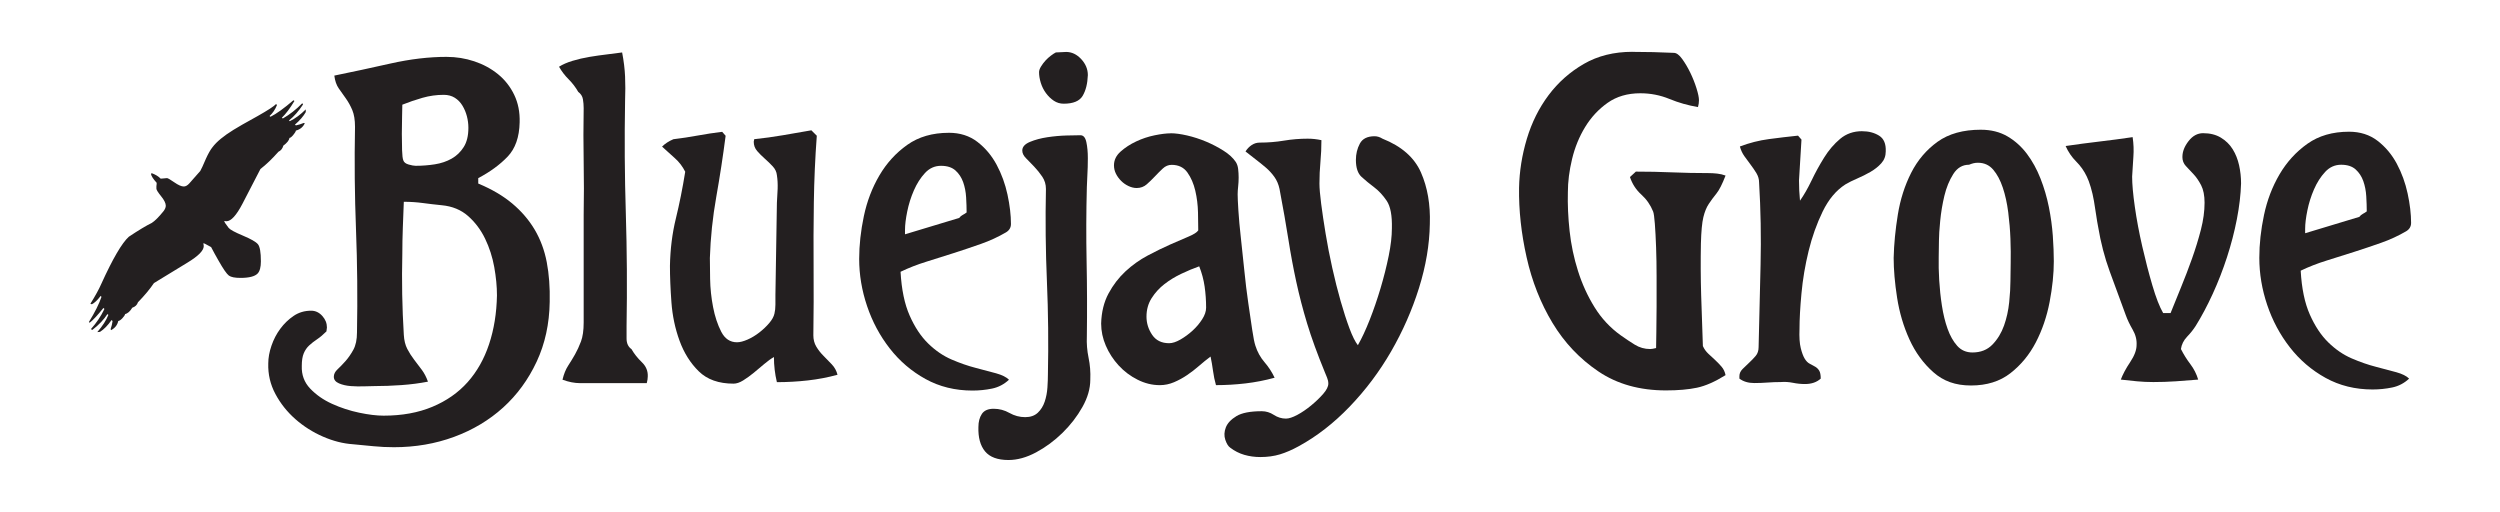
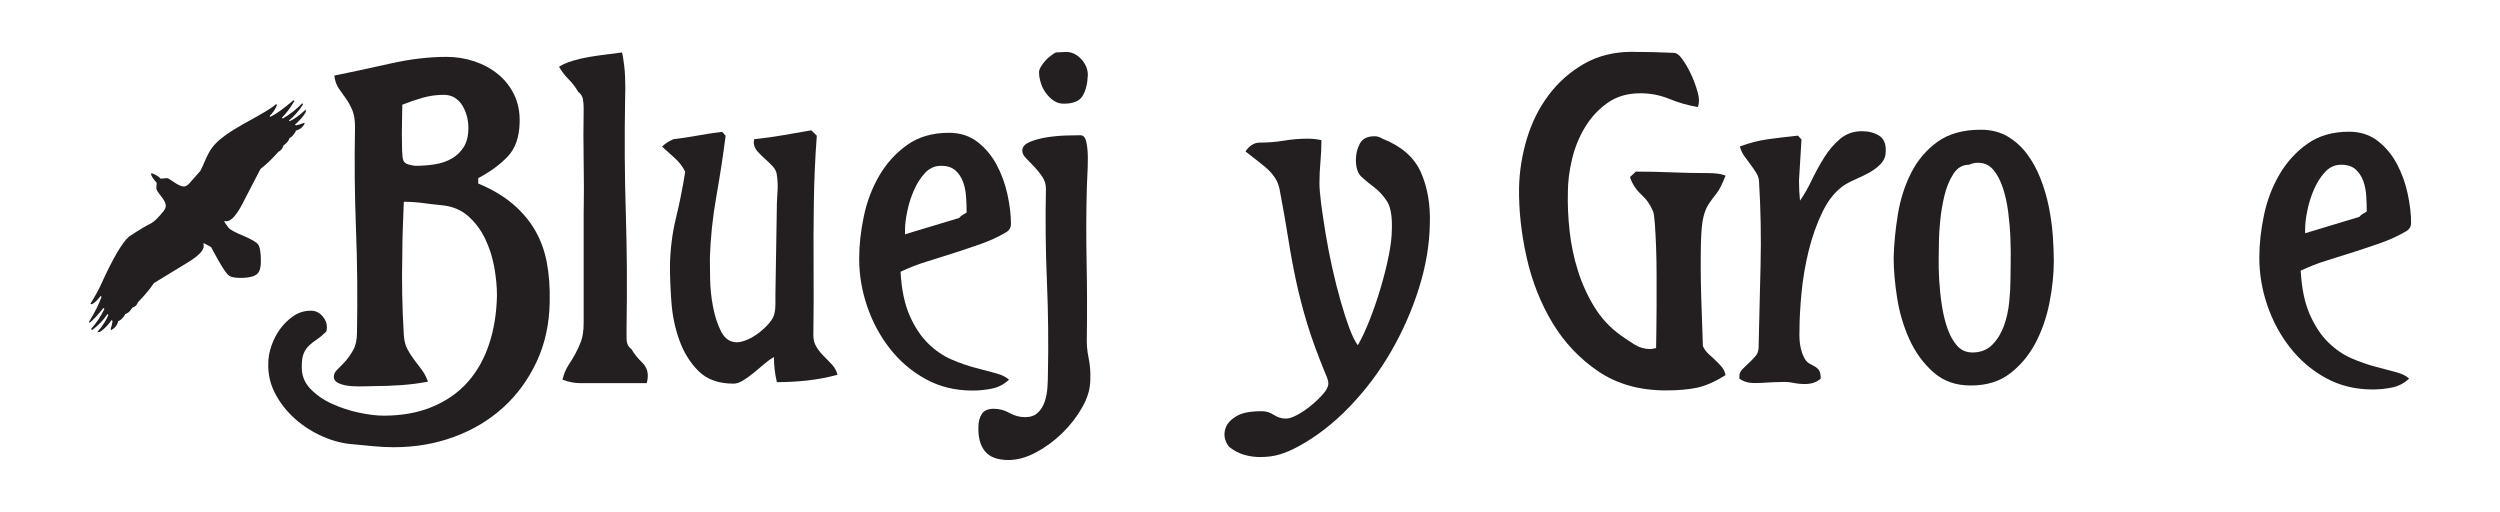
<svg xmlns="http://www.w3.org/2000/svg" id="Artwork" viewBox="0 0 1616.59 331">
  <defs>
    <style>
      .cls-1 {
        fill: #231f20;
        stroke-width: 0px;
      }
    </style>
  </defs>
  <path class="cls-1" d="m1055.59,33.54c4.25,0,8.71.05,13.39.16,4.67.11,9.13.27,13.38.48,1.7,0,3.51,1.33,5.42,3.98,1.91,2.66,3.67,5.63,5.26,8.92,1.59,3.29,2.92,6.64,3.98,10.04,1.06,3.4,1.59,5.95,1.59,7.65,0,.85-.05,1.59-.16,2.23-.11.64-.27,1.38-.48,2.23-6.37-1.06-12.54-2.81-18.48-5.26-5.95-2.44-12.22-3.66-18.8-3.66-8.29,0-15.35,2.07-21.19,6.21-5.85,4.14-10.68,9.35-14.5,15.62-3.82,6.27-6.64,13.17-8.45,20.71-1.81,7.54-2.71,14.71-2.71,21.51-.21,7.86.16,16.2,1.12,25.02.96,8.82,2.76,17.42,5.42,25.81,2.65,8.39,6.21,16.2,10.68,23.42,4.46,7.23,10.09,13.28,16.89,18.17,2.97,2.12,6,4.14,9.08,6.05,3.08,1.91,6.42,2.87,10.04,2.87.85,0,2.12-.21,3.82-.64,0-2.12.05-5.58.16-10.36.1-4.78.16-10.3.16-16.57v-19.44c0-6.69-.11-12.95-.32-18.8-.21-5.84-.48-10.88-.8-15.14-.32-4.25-.69-6.9-1.12-7.97-1.7-4.25-4.25-7.91-7.65-10.99-3.4-3.08-5.85-6.85-7.33-11.31l3.82-3.51c7.86,0,15.66.16,23.42.48,7.75.32,15.56.48,23.42.48,1.91,0,3.82.11,5.74.32,1.91.21,3.71.64,5.42,1.27-2.13,5.53-4.09,9.4-5.9,11.63-1.81,2.23-3.46,4.46-4.94,6.69-1.49,2.23-2.66,5.1-3.51,8.6-.85,3.51-1.38,9.19-1.59,17.05-.21,11.05-.16,22.1.16,33.14.32,11.05.69,22.1,1.12,33.14.85,1.91,2.02,3.56,3.51,4.94,1.48,1.38,2.97,2.76,4.46,4.14,1.48,1.39,2.87,2.82,4.14,4.3,1.27,1.49,2.12,3.3,2.55,5.42-6.8,4.25-12.96,6.96-18.48,8.13-5.53,1.17-12.22,1.75-20.08,1.75-17,0-31.55-4.09-43.66-12.27-12.11-8.18-22.01-18.64-29.69-31.39-7.68-12.75-13.26-26.87-16.73-42.39-3.48-15.51-5.1-30.48-4.89-44.94.21-10.62,1.89-21.19,5.04-31.71,3.16-10.52,7.84-19.92,14.04-28.2,6.2-8.28,13.81-15.03,22.83-20.24,9.02-5.2,19.47-7.81,31.38-7.81Z" />
  <path class="cls-1" d="m1204.1,84.85c4.25,0,7.91.96,10.99,2.87,3.08,1.91,4.51,5.31,4.3,10.2,0,2.98-.96,5.53-2.87,7.65-1.91,2.13-4.25,3.98-7.01,5.58-2.76,1.59-5.63,3.03-8.6,4.3-2.98,1.27-5.53,2.55-7.65,3.82-5.95,3.82-10.84,9.67-14.66,17.53-3.82,7.86-6.85,16.36-9.08,25.49-2.23,9.14-3.78,18.27-4.62,27.41-.85,9.14-1.27,16.78-1.27,22.94-.21,5.31.05,9.45.8,12.43.74,2.98,1.59,5.26,2.55,6.85.96,1.59,2.07,2.71,3.35,3.34,1.27.64,2.44,1.28,3.51,1.91,1.06.64,1.91,1.49,2.55,2.55.64,1.06.96,2.76.96,5.1-2.55,2.34-5.95,3.51-10.2,3.51-2.55,0-5.15-.26-7.81-.8-2.66-.53-5.26-.69-7.81-.48-2.98,0-5.85.11-8.6.32-2.76.21-5.63.32-8.61.32-3.82,0-7.01-.96-9.56-2.87v-1.59c0-1.7.69-3.24,2.07-4.62s2.81-2.76,4.3-4.14c1.48-1.38,2.87-2.81,4.14-4.3,1.27-1.48,1.91-3.4,1.91-5.74.42-17.63.85-35.37,1.27-53.22.42-17.85.1-35.58-.96-53.22,0-2.12-.59-4.14-1.75-6.06-1.17-1.91-2.45-3.77-3.82-5.58-1.38-1.8-2.71-3.61-3.98-5.42-1.27-1.8-2.23-3.87-2.87-6.21,6.16-2.34,12.43-3.93,18.8-4.78,6.37-.85,12.64-1.59,18.8-2.23l2.23,2.55c-.21,4.46-.48,8.87-.8,13.23-.32,4.36-.59,8.76-.8,13.22,0,2.34.05,4.52.16,6.53.1,2.02.26,4.2.48,6.53,2.55-3.61,5.04-7.97,7.49-13.07,2.44-5.1,5.15-10.04,8.13-14.82,2.97-4.78,6.42-8.81,10.36-12.11,3.93-3.29,8.65-4.94,14.18-4.94Z" />
  <path class="cls-1" d="m1280.9,83.89c6.58,0,12.32,1.44,17.21,4.3,4.89,2.87,9.08,6.64,12.59,11.31,3.51,4.67,6.42,9.99,8.76,15.93,2.34,5.95,4.14,12.11,5.42,18.48,1.27,6.37,2.12,12.59,2.55,18.64.42,6.06.64,11.53.64,16.41,0,8.07-.91,16.84-2.71,26.29-1.81,9.45-4.78,18.16-8.92,26.13s-9.61,14.61-16.41,19.92c-6.8,5.31-15.3,7.97-25.49,7.97s-17.9-2.87-24.38-8.6c-6.48-5.74-11.63-12.8-15.45-21.19-3.82-8.39-6.48-17.37-7.97-26.93-1.49-9.56-2.23-18.16-2.23-25.81.21-8.92,1.12-18.27,2.71-28.04,1.59-9.77,4.46-18.75,8.6-26.93,4.14-8.17,9.83-14.87,17.05-20.08,7.22-5.2,16.57-7.81,28.04-7.81Zm-7.65,22.63c-4.25,0-7.65,2.02-10.2,6.05-2.55,4.04-4.46,8.71-5.74,14.02-1.27,5.31-2.18,10.73-2.71,16.25-.53,5.53-.8,9.67-.8,12.43s-.06,6.43-.16,10.99c-.11,4.57,0,9.56.32,14.98.32,5.42.9,10.89,1.75,16.41.85,5.53,2.07,10.51,3.67,14.98,1.59,4.46,3.66,8.13,6.21,10.99s5.84,4.3,9.88,4.3c5.31,0,9.61-1.7,12.91-5.1,3.29-3.4,5.79-7.49,7.49-12.27,1.7-4.78,2.81-9.82,3.35-15.14.53-5.31.8-9.88.8-13.7,0-2.76.05-6.58.16-11.47.1-4.88.05-10.14-.16-15.77-.21-5.63-.69-11.36-1.43-17.21-.75-5.84-1.91-11.15-3.51-15.93s-3.66-8.65-6.21-11.63c-2.55-2.97-5.85-4.46-9.88-4.46-1.06,0-2.02.11-2.87.32-.85.21-1.81.53-2.87.96Z" />
-   <path class="cls-1" d="m1411.23,101.42c0-3.39,1.33-6.8,3.98-10.2,2.65-3.4,5.79-5.1,9.4-5.1,4.46,0,8.29.95,11.47,2.87s5.74,4.41,7.65,7.49c1.91,3.08,3.29,6.53,4.14,10.36.85,3.82,1.28,7.76,1.28,11.79-.22,7.22-1.12,14.93-2.71,23.1-1.59,8.18-3.72,16.36-6.37,24.54-2.66,8.18-5.74,16.09-9.24,23.74-3.51,7.65-7.17,14.55-11,20.71-1.49,2.34-3.34,4.68-5.58,7.01-2.23,2.34-3.56,5-3.98,7.97,1.7,3.4,3.72,6.64,6.06,9.72,2.33,3.08,4.03,6.43,5.1,10.04-4.89.43-9.72.8-14.5,1.11-4.78.32-9.62.48-14.5.48-3.62,0-7.12-.16-10.52-.48-3.4-.32-6.91-.69-10.52-1.11,1.28-3.4,3.29-7.17,6.06-11.31,2.76-4.14,4.14-7.81,4.14-10.99.21-3.4-.64-6.74-2.55-10.04-1.91-3.29-3.4-6.42-4.46-9.4-3.61-9.77-7.06-19.17-10.36-28.2-3.3-9.03-5.79-18.64-7.49-28.84-.43-2.12-.85-4.67-1.28-7.65-.43-2.97-.91-6-1.43-9.08-.53-3.08-1.22-6.06-2.07-8.92-.85-2.87-1.7-5.15-2.55-6.85-1.7-3.61-3.98-6.85-6.85-9.72-2.87-2.87-5.15-6.22-6.85-10.04,7.22-1.06,14.44-2.02,21.67-2.87,7.22-.85,14.44-1.8,21.67-2.87.64,4.25.8,8.5.48,12.75-.32,4.25-.59,8.5-.8,12.75,0,4.89.58,11.42,1.75,19.6,1.16,8.18,2.76,16.68,4.78,25.49,2.02,8.82,4.19,17.21,6.53,25.18,2.33,7.97,4.67,13.97,7.01,18.01h4.78c2.12-5.31,4.41-10.94,6.85-16.89,2.44-5.95,4.78-12.06,7.01-18.32,2.23-6.26,4.14-12.48,5.74-18.64,1.59-6.16,2.39-12,2.39-17.53,0-4.67-.75-8.44-2.23-11.31-1.49-2.87-3.14-5.26-4.94-7.17-1.81-1.91-3.45-3.66-4.94-5.26-1.49-1.59-2.23-3.56-2.23-5.9Z" />
  <path class="cls-1" d="m1518.95,85.17c7.22,0,13.38,1.97,18.48,5.89,5.1,3.93,9.24,8.87,12.43,14.82,3.19,5.95,5.52,12.38,7.01,19.28,1.48,6.9,2.23,13.22,2.23,18.96,0,2.34-1.06,4.14-3.19,5.42-5.1,2.98-10.51,5.47-16.25,7.49-5.74,2.02-11.58,3.98-17.53,5.89-5.95,1.91-11.85,3.77-17.69,5.58-5.85,1.81-11.42,3.98-16.73,6.53.64,11.47,2.6,20.93,5.9,28.36,3.29,7.44,7.27,13.44,11.95,18.01,4.67,4.57,9.72,8.02,15.14,10.36,5.42,2.34,10.62,4.14,15.61,5.42,4.99,1.27,9.4,2.44,13.22,3.51,3.83,1.06,6.58,2.44,8.29,4.14-3.19,2.98-6.85,4.89-10.99,5.74-4.14.85-8.34,1.28-12.59,1.28-11.26,0-21.41-2.5-30.43-7.49-9.03-4.99-16.73-11.58-23.1-19.76-6.37-8.18-11.26-17.31-14.66-27.41-3.4-10.09-5.1-20.24-5.1-30.43,0-8.92,1-18.16,3.03-27.73,2.02-9.56,5.36-18.32,10.04-26.29,4.67-7.97,10.68-14.55,18.01-19.76,7.33-5.2,16.3-7.81,26.93-7.81Zm-28.36,62.76v2.89l35.06-10.59c.64-.86,1.38-1.5,2.23-1.93.85-.43,1.7-.96,2.55-1.6,0-3-.11-6.26-.32-9.79-.21-3.53-.85-6.79-1.91-9.79-1.06-3-2.71-5.51-4.94-7.54-2.23-2.03-5.37-3.05-9.4-3.05s-7.49,1.55-10.36,4.66c-2.87,3.1-5.26,6.85-7.17,11.23-1.91,4.39-3.35,8.93-4.3,13.64-.96,4.71-1.44,8.67-1.44,11.88Z" />
  <path class="cls-1" d="m288.84,36.78c6.16,0,12.11.96,17.85,2.87,5.74,1.91,10.83,4.68,15.3,8.29,4.46,3.62,7.97,8.08,10.52,13.38,2.55,5.31,3.71,11.26,3.51,17.85-.21,9.56-2.82,16.95-7.81,22.15-4.99,5.21-11.31,9.83-18.96,13.86v3.51c8.71,3.62,16.04,7.92,21.99,12.91,5.95,4.99,10.78,10.63,14.5,16.89,3.71,6.27,6.32,13.28,7.81,21.03,1.48,7.76,2.12,16.31,1.91,25.65-.21,14.24-3.03,27.14-8.45,38.72-5.42,11.58-12.64,21.46-21.67,29.64-9.03,8.17-19.6,14.5-31.71,18.96-12.11,4.46-25.07,6.69-38.88,6.69-4.46,0-8.87-.21-13.23-.64-4.36-.43-8.76-.85-13.23-1.27-6.37-.43-12.86-2.07-19.44-4.94-6.59-2.87-12.54-6.64-17.85-11.31-5.31-4.67-9.62-10.09-12.91-16.25-3.3-6.16-4.83-12.75-4.62-19.76,0-3.61.69-7.43,2.07-11.47,1.38-4.03,3.29-7.7,5.74-10.99,2.44-3.29,5.31-6.06,8.61-8.29,3.29-2.23,7.06-3.35,11.31-3.35,2.76,0,5.15,1.12,7.17,3.35,2.02,2.23,3.03,4.73,3.03,7.49,0,.43-.05.85-.16,1.27-.11.43-.16.85-.16,1.27-2.13,2.13-4.14,3.82-6.06,5.1-1.91,1.27-3.62,2.6-5.1,3.98-1.49,1.38-2.66,3.08-3.51,5.1-.85,2.02-1.27,4.73-1.27,8.13-.21,5.74,1.59,10.63,5.42,14.66s8.55,7.33,14.18,9.88c5.63,2.55,11.47,4.46,17.53,5.73,6.06,1.28,11.31,1.91,15.78,1.91,11.9,0,22.41-1.91,31.55-5.74,9.13-3.82,16.73-9.14,22.79-15.93,6.06-6.8,10.68-14.98,13.86-24.54s4.88-20.08,5.1-31.55c0-5.74-.59-11.84-1.75-18.32-1.17-6.48-3.14-12.59-5.9-18.32-2.76-5.74-6.43-10.62-10.99-14.66-4.57-4.03-10.25-6.37-17.05-7.01-4.25-.42-8.34-.9-12.27-1.43-3.93-.53-8.02-.8-12.27-.8-.21,5.53-.43,11.1-.64,16.73-.21,5.63-.32,11.21-.32,16.73-.43,17.64-.11,35.16.96,52.58.21,3.61.96,6.64,2.23,9.08,1.27,2.45,2.76,4.78,4.46,7.01,1.7,2.23,3.35,4.41,4.94,6.53,1.59,2.13,2.92,4.68,3.98,7.65-5.53,1.07-11.26,1.81-17.21,2.23-5.95.42-11.79.64-17.53.64-1.49,0-3.67.05-6.53.16-2.87.1-5.74.05-8.6-.16-2.87-.21-5.42-.8-7.65-1.75-2.23-.96-3.35-2.39-3.35-4.3,0-1.7.8-3.29,2.39-4.78,1.59-1.48,3.29-3.24,5.1-5.26,1.8-2.02,3.51-4.46,5.1-7.33s2.39-6.64,2.39-11.31c.42-22.31.21-44.46-.64-66.45-.85-21.99-1.07-44.14-.64-66.45,0-4.46-.59-8.07-1.75-10.84-1.17-2.76-2.55-5.26-4.14-7.49-1.59-2.23-3.14-4.41-4.62-6.53-1.49-2.12-2.45-4.89-2.87-8.29,11.47-2.34,23.58-4.94,36.33-7.81,12.75-2.87,24.86-4.3,36.33-4.3Zm-28.68,30.91c0,1.49-.05,4.04-.16,7.65-.11,3.62-.16,7.33-.16,11.15s.05,7.38.16,10.68c.1,3.3.37,5.47.8,6.53.42,1.27,1.59,2.18,3.51,2.71,1.91.53,3.4.8,4.46.8,4.25,0,8.39-.32,12.43-.96,4.03-.64,7.65-1.86,10.83-3.66,3.19-1.8,5.79-4.3,7.81-7.49,2.02-3.19,3.03-7.33,3.03-12.43,0-2.55-.32-5.04-.96-7.49-.64-2.44-1.59-4.73-2.87-6.85-1.27-2.12-2.92-3.82-4.94-5.1-2.02-1.27-4.41-1.91-7.17-1.91-4.68,0-9.24.64-13.7,1.91-4.46,1.27-8.82,2.76-13.07,4.46Z" />
  <path class="cls-1" d="m402.29,33.91c1.06,5.53,1.7,10.73,1.91,15.62.21,4.89.21,10.09,0,15.62-.43,24.43-.27,48.71.48,72.82.74,24.11.9,48.39.48,72.82v8.13c0,3.08,1.06,5.37,3.19,6.85,1.7,2.98,3.93,5.79,6.69,8.45,2.76,2.66,4.03,5.79,3.82,9.4,0,1.07-.21,2.44-.64,4.14h-43.02c-3.62,0-7.44-.74-11.47-2.23.85-3.61,2.07-6.64,3.66-9.08,1.59-2.44,3.08-4.89,4.46-7.33,1.38-2.44,2.65-5.2,3.82-8.29,1.16-3.08,1.75-7.17,1.75-12.27v-69.47c.21-11.47.21-22.94,0-34.42-.21-11.47-.21-23.05,0-34.74,0-1.91-.16-3.82-.48-5.74-.32-1.91-1.33-3.51-3.03-4.78-1.7-2.97-3.77-5.68-6.21-8.13-2.45-2.44-4.52-5.15-6.21-8.13,2.34-1.48,5.26-2.76,8.76-3.82,3.51-1.06,7.17-1.91,11-2.55,3.82-.64,7.54-1.16,11.15-1.59,3.61-.42,6.9-.85,9.88-1.27Z" />
  <path class="cls-1" d="m487.69,90c6.16-.64,12.34-1.48,18.55-2.55,6.2-1.06,12.34-2.12,18.42-3.19l3.51,3.51c-1.07,14.45-1.7,28.79-1.91,43.02-.21,14.45-.27,28.79-.16,43.02.1,14.24.05,28.58-.16,43.02,0,2.76.64,5.21,1.91,7.33,1.27,2.13,2.81,4.09,4.62,5.9,1.8,1.81,3.61,3.66,5.42,5.58,1.8,1.91,3.03,4.14,3.67,6.69-6.17,1.7-12.56,2.92-19.19,3.67-6.63.75-13.3,1.12-20.01,1.12-1.27-5.31-1.91-10.73-1.91-16.25-1.91,1.07-3.98,2.55-6.21,4.46-2.23,1.91-4.52,3.82-6.85,5.74-2.34,1.91-4.62,3.56-6.85,4.94-2.23,1.38-4.3,2.07-6.21,2.07-9.56,0-17.05-2.65-22.47-7.97-5.42-5.31-9.56-11.9-12.43-19.76-2.87-7.86-4.62-16.14-5.26-24.86-.64-8.71-.96-16.57-.96-23.58.21-10.84,1.48-21.03,3.82-30.59,2.34-9.56,4.35-19.65,6.06-30.27-1.7-3.4-3.93-6.32-6.69-8.76-2.76-2.44-5.53-4.94-8.29-7.49,1.91-1.91,4.35-3.51,7.33-4.78,5.31-.64,10.57-1.43,15.78-2.39,5.2-.96,10.46-1.75,15.77-2.39l2.23,2.55c-1.7,13.18-3.72,26.35-6.05,39.52-2.34,13.17-3.72,26.35-4.14,39.52,0,2.98.05,7.49.16,13.54.1,6.06.74,12.11,1.91,18.17,1.16,6.06,2.92,11.37,5.26,15.93,2.34,4.57,5.74,6.85,10.2,6.85,1.91,0,4.19-.58,6.85-1.75,2.65-1.16,5.2-2.71,7.65-4.62,2.44-1.91,4.57-3.93,6.37-6.06,1.8-2.12,2.92-4.14,3.35-6.06.42-1.7.64-3.67.64-5.9v-6.21l.96-59.59c.21-2.97.37-6,.48-9.08.1-3.08-.05-6-.48-8.76-.21-2.12-1.12-4.03-2.71-5.74-1.59-1.7-3.3-3.35-5.1-4.94-1.81-1.59-3.46-3.24-4.94-4.94-1.49-1.7-2.23-3.71-2.23-6.06l.32-1.59Z" />
  <path class="cls-1" d="m613.57,85.86c7.22,0,13.38,1.97,18.48,5.9,5.1,3.93,9.24,8.87,12.43,14.82,3.19,5.95,5.52,12.38,7.01,19.28,1.48,6.91,2.23,13.23,2.23,18.96,0,2.34-1.06,4.14-3.19,5.42-5.1,2.98-10.51,5.47-16.25,7.49-5.74,2.02-11.58,3.98-17.53,5.9-5.95,1.91-11.85,3.78-17.69,5.58-5.85,1.81-11.42,3.98-16.73,6.53.64,11.47,2.6,20.93,5.9,28.36,3.29,7.44,7.27,13.44,11.95,18.01,4.67,4.57,9.72,8.02,15.14,10.36,5.42,2.34,10.62,4.14,15.61,5.42,4.99,1.27,9.4,2.45,13.22,3.51,3.83,1.07,6.58,2.45,8.29,4.14-3.19,2.98-6.85,4.89-10.99,5.74-4.14.85-8.34,1.27-12.59,1.27-11.26,0-21.41-2.5-30.43-7.49-9.03-4.99-16.73-11.58-23.1-19.76-6.37-8.18-11.26-17.31-14.66-27.41-3.4-10.09-5.1-20.24-5.1-30.43,0-8.92,1.01-18.17,3.03-27.73,2.02-9.56,5.36-18.32,10.04-26.29,4.67-7.97,10.68-14.55,18.01-19.76,7.33-5.2,16.3-7.81,26.93-7.81Zm-28.36,62.76v2.89l35.06-10.59c.64-.86,1.38-1.5,2.23-1.93.85-.43,1.7-.96,2.55-1.6,0-3-.11-6.26-.32-9.79-.21-3.53-.85-6.79-1.91-9.79-1.06-3-2.71-5.51-4.94-7.54-2.23-2.03-5.37-3.05-9.4-3.05s-7.49,1.55-10.36,4.66c-2.87,3.1-5.26,6.85-7.17,11.23-1.91,4.39-3.35,8.93-4.3,13.64-.96,4.71-1.44,8.67-1.44,11.88Z" />
  <path class="cls-1" d="m698.66,87.45c1.91,0,3.19,1.49,3.82,4.46.64,2.98.96,6.43.96,10.36s-.11,7.7-.32,11.31c-.21,3.62-.32,6.06-.32,7.33-.43,16.15-.48,32.24-.16,48.28.32,16.04.37,32.14.16,48.28-.21,4.68.16,9.3,1.11,13.86.96,4.57,1.33,9.3,1.12,14.18,0,5.74-1.7,11.63-5.1,17.69-3.4,6.05-7.7,11.63-12.91,16.73-5.21,5.1-10.89,9.29-17.05,12.59-6.16,3.29-12.11,4.94-17.85,4.94-7.01,0-12.05-1.86-15.14-5.58-3.08-3.72-4.51-8.98-4.3-15.77,0-3.4.75-6.21,2.23-8.45,1.49-2.23,4.04-3.34,7.65-3.34s7.01.9,10.2,2.71c3.19,1.8,6.58,2.71,10.2,2.71,3.4,0,6.1-.96,8.13-2.87,2.02-1.91,3.5-4.3,4.46-7.17s1.54-5.9,1.75-9.08c.21-3.19.32-6.06.32-8.6.42-19.97.21-39.94-.64-59.91-.85-19.97-1.06-39.94-.64-59.91,0-2.97-.8-5.63-2.39-7.97-1.59-2.34-3.35-4.51-5.26-6.53-1.91-2.02-3.67-3.82-5.26-5.42s-2.39-3.24-2.39-4.94c0-2.34,1.64-4.19,4.94-5.58,3.29-1.38,7.06-2.39,11.31-3.03,4.25-.64,8.44-1.01,12.59-1.12,4.14-.1,7.06-.16,8.76-.16Zm-15.93-53.54l6.69-.32c3.61,0,6.85,1.54,9.72,4.62,2.87,3.08,4.3,6.53,4.3,10.36-.21,5.53-1.33,9.99-3.35,13.39-2.02,3.4-6.11,5.1-12.27,5.1-2.34,0-4.46-.64-6.37-1.91-1.91-1.27-3.62-2.92-5.1-4.94-1.49-2.02-2.6-4.25-3.35-6.69-.75-2.44-1.11-4.73-1.11-6.85,0-1.06.42-2.28,1.27-3.67.85-1.38,1.8-2.65,2.87-3.82,1.06-1.16,2.23-2.23,3.51-3.19,1.27-.96,2.34-1.64,3.19-2.07Z" />
-   <path class="cls-1" d="m756.97,86.17c2.97,0,6.53.48,10.68,1.43,4.14.96,8.23,2.29,12.27,3.98,4.03,1.7,7.81,3.67,11.31,5.9,3.51,2.23,6.1,4.62,7.81,7.17.85,1.27,1.38,2.82,1.59,4.62.21,1.81.32,3.67.32,5.58s-.11,3.82-.32,5.74c-.21,1.91-.32,3.62-.32,5.1,0,1.91.16,5.42.48,10.52s.85,10.95,1.59,17.53c.74,6.59,1.48,13.6,2.23,21.03.74,7.44,1.59,14.45,2.55,21.03.96,6.59,1.8,12.38,2.55,17.37.74,4.99,1.43,8.45,2.07,10.36,1.28,4.04,3.24,7.6,5.9,10.68,2.65,3.08,4.83,6.43,6.53,10.04-6.17,1.7-12.43,2.92-18.8,3.67-6.37.75-12.75,1.12-19.12,1.12-.85-2.97-1.49-6.06-1.91-9.24-.43-3.19-.96-6.26-1.59-9.24-2.55,1.91-5.05,3.93-7.49,6.06-2.44,2.13-4.99,4.09-7.65,5.9-2.66,1.81-5.47,3.35-8.45,4.62-2.98,1.27-6.05,1.91-9.24,1.91-4.89,0-9.67-1.16-14.34-3.51-4.68-2.34-8.76-5.42-12.27-9.24-3.5-3.82-6.27-8.07-8.28-12.75-2.02-4.67-3.03-9.45-3.03-14.34.21-7.43,1.8-13.91,4.78-19.44,2.97-5.52,6.64-10.3,11-14.34,4.35-4.03,9.13-7.43,14.34-10.2,5.2-2.76,10.09-5.15,14.66-7.17,4.57-2.02,8.5-3.71,11.79-5.1,3.29-1.38,5.36-2.71,6.22-3.98,0-2.97-.06-6.85-.16-11.63-.11-4.78-.69-9.45-1.75-14.02-1.07-4.57-2.76-8.5-5.1-11.79-2.34-3.29-5.73-4.94-10.2-4.94-2.13,0-4.04.8-5.74,2.39-1.7,1.59-3.4,3.3-5.1,5.1-1.7,1.81-3.46,3.51-5.26,5.1-1.81,1.59-3.98,2.39-6.53,2.39-1.7,0-3.46-.42-5.26-1.27-1.81-.85-3.4-1.96-4.78-3.35-1.38-1.38-2.5-2.92-3.35-4.62-.85-1.7-1.27-3.51-1.27-5.42,0-3.4,1.43-6.37,4.3-8.92,2.87-2.55,6.21-4.73,10.04-6.53,3.82-1.8,7.81-3.13,11.95-3.98,4.14-.85,7.59-1.27,10.36-1.27Zm-15.61,118.55c0,4.25,1.22,8.18,3.66,11.79,2.44,3.61,6.1,5.42,10.99,5.42,2.12,0,4.57-.8,7.33-2.39,2.76-1.59,5.36-3.51,7.81-5.74,2.44-2.23,4.51-4.67,6.21-7.33,1.7-2.65,2.55-5.15,2.55-7.49,0-4.67-.32-9.24-.96-13.7-.64-4.46-1.81-8.81-3.5-13.07-3.62,1.27-7.44,2.87-11.47,4.78-4.04,1.91-7.7,4.14-10.99,6.69-3.3,2.55-6.05,5.58-8.29,9.08-2.23,3.51-3.34,7.49-3.34,11.95Z" />
  <path class="cls-1" d="m845.88,89.68c2.76,0,5.63.32,8.6.96,0,4.68-.21,9.35-.64,14.02-.43,4.68-.64,9.35-.64,14.02,0,2.98.37,7.33,1.11,13.07.74,5.74,1.7,12.17,2.87,19.28,1.16,7.12,2.6,14.5,4.3,22.15,1.7,7.65,3.51,14.82,5.42,21.51,1.91,6.69,3.82,12.59,5.73,17.69,1.91,5.1,3.72,8.71,5.42,10.84,2.55-4.46,5.1-9.93,7.65-16.41,2.55-6.48,4.88-13.28,7.01-20.4,2.12-7.12,3.87-14.07,5.26-20.87,1.38-6.8,2.07-12.75,2.07-17.85.21-8.29-.91-14.23-3.35-17.85-2.44-3.61-5.15-6.53-8.13-8.76-2.98-2.23-5.68-4.46-8.12-6.69-2.45-2.23-3.67-5.9-3.67-10.99,0-3.82.85-7.33,2.55-10.52,1.7-3.19,4.88-4.78,9.56-4.78,1.7,0,3.4.53,5.1,1.59,12.32,4.89,20.6,12.16,24.86,21.83,4.25,9.67,6.16,20.77,5.74,33.3-.21,13.38-2.55,27.2-7.01,41.43-4.46,14.24-10.47,27.88-18,40.95-7.54,13.07-16.47,24.96-26.77,35.69-10.31,10.73-21.3,19.28-32.98,25.65-4.25,2.34-8.29,4.09-12.11,5.26-3.82,1.16-8.08,1.75-12.75,1.75-3.62,0-7.07-.48-10.36-1.43-3.29-.96-6.32-2.5-9.08-4.62-1.27-.85-2.33-2.55-3.19-5.1-.85-2.55-.74-5.21.32-7.97,1.06-2.76,3.35-5.21,6.85-7.33,3.51-2.13,8.97-3.19,16.41-3.19,2.76,0,5.36.8,7.81,2.39,2.44,1.59,5.04,2.39,7.81,2.39,1.91,0,4.35-.8,7.33-2.39,2.97-1.59,5.94-3.62,8.92-6.06,2.97-2.45,5.58-4.94,7.81-7.49,2.23-2.55,3.35-4.78,3.35-6.69,0-1.27-.27-2.55-.8-3.82-.53-1.27-1.01-2.44-1.44-3.51-4.89-11.9-8.71-22.41-11.47-31.55-2.76-9.13-5.1-18.11-7.01-26.93-1.91-8.81-3.62-17.95-5.1-27.41-1.49-9.45-3.4-20.34-5.74-32.67-.64-2.97-1.75-5.58-3.35-7.81s-3.45-4.25-5.58-6.06c-2.12-1.8-4.3-3.56-6.53-5.26-2.23-1.7-4.41-3.4-6.53-5.1,1.06-1.7,2.39-3.08,3.98-4.14,1.59-1.06,3.35-1.59,5.26-1.59,5.31,0,10.52-.42,15.62-1.27,5.1-.85,10.3-1.27,15.61-1.27Z" />
  <path class="cls-1" d="m147.83,147.34c.96,1.17,4.04,2.84,9.24,5.02,5.2,2.18,8.45,4.04,9.72,5.58,1.27,1.54,1.91,5.23,1.91,11.08,0,3.72-.69,6.32-2.07,7.81-1.81,1.91-5.53,2.87-11.15,2.87-3.61,0-6.11-.5-7.49-1.51-1.38-1.01-3.67-4.33-6.85-9.96-1.59-2.76-3.13-5.58-4.62-8.45l-3.82-2.07c-.53-.32-.96-.42-1.27-.32.21.64.32,1.22.32,1.75,0,2.87-3.51,6.43-10.52,10.68l-21.67,13.22c-2.66,3.93-6.11,8.07-10.36,12.43-.53,1.7-1.75,2.87-3.66,3.51-1.49,2.44-3.08,3.82-4.78,4.14h.16c-.21.74-.82,1.65-1.83,2.71-1.01,1.06-1.89,1.65-2.63,1.75-.53,2.55-2.07,4.52-4.62,5.9l-.32-.64c.64-1.81,1.06-3.56,1.27-5.26l-.64-.64c-2.45,3.51-4.94,6.05-7.49,7.65l-1.75.16c3.4-3.93,5.79-7.65,7.17-11.15l-.64-.48c-2.34,3.61-5.58,7.01-9.72,10.2l-.96-.48c3.61-4.04,6.53-8.39,8.76-13.07l-.64-.64c-3.93,4.89-6.91,8.07-8.92,9.56l-.48-.48c3.93-6.37,6.64-11.79,8.13-16.25l-.48-.64c-2.23,2.87-4.14,4.67-5.74,5.42l-.96-.32c3.19-5.1,5.52-9.35,7.01-12.75,7.43-16.36,13.38-26.55,17.85-30.59,6.37-4.25,11.31-7.22,14.82-8.92,2.02-1.28,4.57-3.82,7.65-7.65.96-1.27,1.43-2.44,1.43-3.5,0-1.59-1.01-3.64-3.03-6.14-2.02-2.49-3.03-4.12-3.03-4.86v-1.59c.1-.64.16-1.12.16-1.44v-.8c-2.23-2.44-3.45-4.35-3.67-5.73l.48-.48c2.55.96,4.46,2.13,5.74,3.51h.64c.42,0,1.01-.05,1.75-.16.74-.1,1.33-.16,1.75-.16.53,0,2.1.9,4.7,2.71,2.6,1.81,4.65,2.71,6.14,2.71,1.17,0,2.34-.64,3.51-1.91,4.57-5.1,6.96-7.81,7.17-8.13.64-1.06,1.86-3.72,3.67-7.97,1.49-3.29,2.92-5.79,4.3-7.49,2.65-3.5,7.17-7.22,13.54-11.15,2.34-1.49,7.54-4.46,15.62-8.92,6.59-3.72,10.57-6.32,11.95-7.81l.48.8c-1.17,2.87-2.76,5.21-4.78,7.01l.64.48c3.82-1.91,8.76-5.47,14.82-10.68l.64.48c-2.87,4.78-5.58,8.39-8.13,10.83l.64.48c4.46-2.55,8.66-5.84,12.59-9.88l.48.8c-2.76,4.25-5.79,7.7-9.08,10.36l.48.48c3.51-1.7,6.96-4.25,10.36-7.65v1.75c-1.49,2.66-3.82,5.37-7.01,8.13l.64.48c1.59-.32,3.29-.85,5.1-1.59l.64.16c-1.06,2.44-2.98,4.04-5.74,4.78-.11.64-.69,1.59-1.75,2.87-1.06,1.28-1.91,1.91-2.55,1.91h.16c-.32,1.59-1.65,3.24-3.98,4.94-.53,1.91-1.59,3.24-3.19,3.98-4.04,4.57-7.91,8.28-11.63,11.15l-11.63,22.47c-3.93,7.54-7.39,11.31-10.36,11.31-.43,0-.9-.05-1.43-.16,0,.53.96,2.02,2.87,4.46Z" />
</svg>